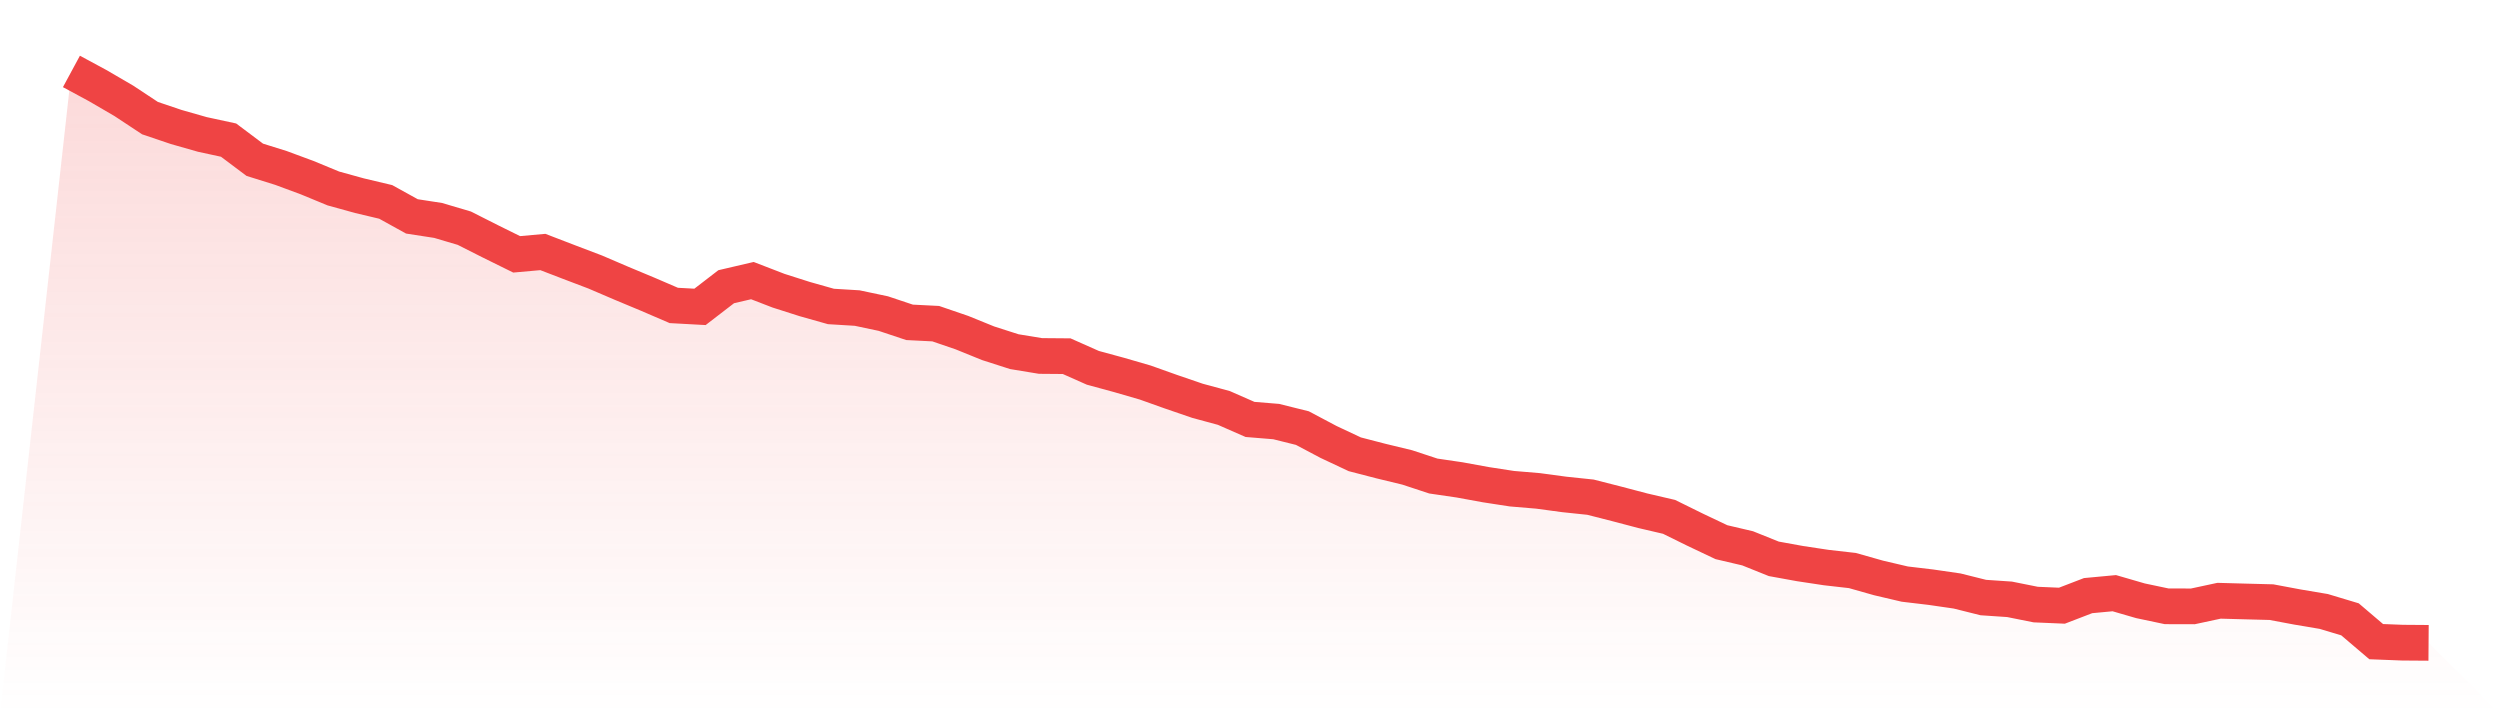
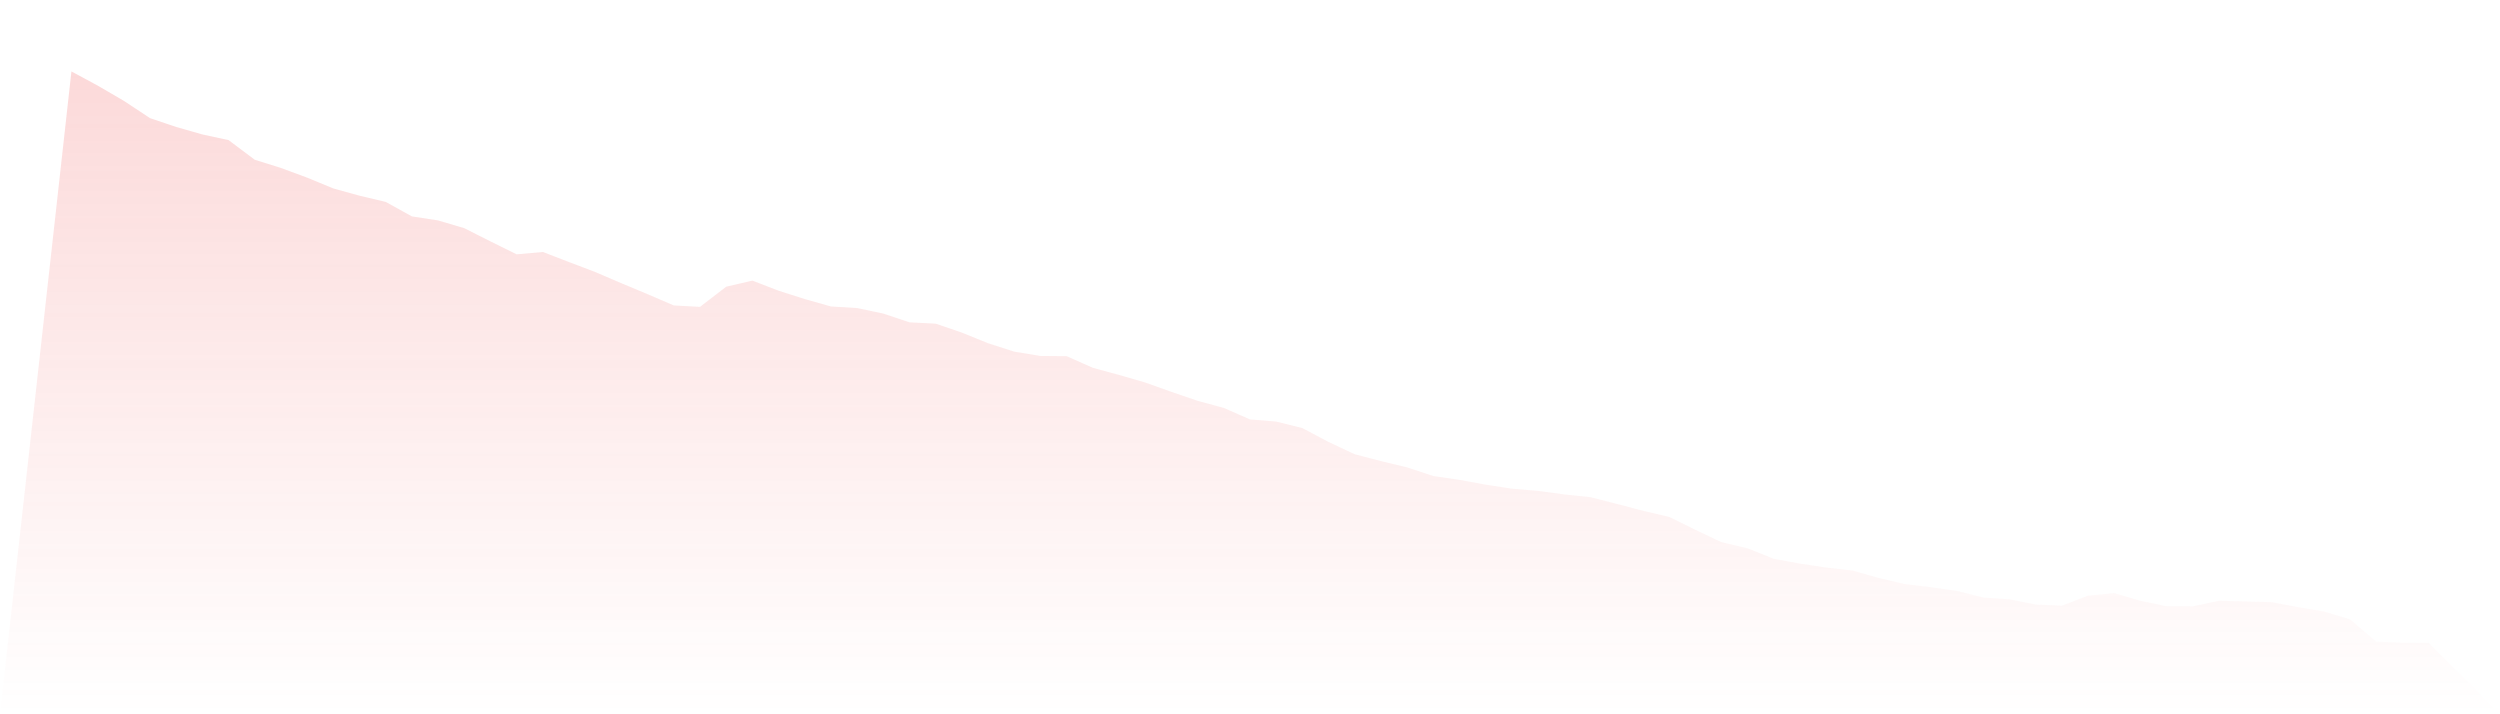
<svg xmlns="http://www.w3.org/2000/svg" viewBox="0 0 140 40">
  <defs>
    <linearGradient id="gradient" x1="0" x2="0" y1="0" y2="1">
      <stop offset="0%" stop-color="#ef4444" stop-opacity="0.2" />
      <stop offset="100%" stop-color="#ef4444" stop-opacity="0" />
    </linearGradient>
  </defs>
  <path d="M4,4 L4,4 L5.467,4.792 L6.933,5.646 L8.4,6.615 L9.867,7.111 L11.333,7.529 L12.8,7.846 L14.267,8.947 L15.733,9.405 L17.2,9.948 L18.667,10.554 L20.133,10.959 L21.6,11.307 L23.067,12.118 L24.533,12.344 L26,12.778 L27.467,13.519 L28.933,14.243 L30.4,14.112 L31.867,14.676 L33.333,15.233 L34.8,15.862 L36.267,16.474 L37.733,17.105 L39.2,17.185 L40.667,16.056 L42.133,15.714 L43.6,16.28 L45.067,16.748 L46.533,17.162 L48,17.251 L49.467,17.561 L50.933,18.051 L52.4,18.125 L53.867,18.627 L55.333,19.222 L56.8,19.693 L58.267,19.934 L59.733,19.946 L61.2,20.598 L62.667,20.997 L64.133,21.422 L65.6,21.945 L67.067,22.447 L68.533,22.844 L70,23.488 L71.467,23.608 L72.933,23.973 L74.4,24.75 L75.867,25.44 L77.333,25.82 L78.8,26.175 L80.267,26.658 L81.733,26.873 L83.2,27.141 L84.667,27.367 L86.133,27.49 L87.6,27.688 L89.067,27.842 L90.533,28.216 L92,28.602 L93.467,28.944 L94.933,29.666 L96.4,30.362 L97.867,30.706 L99.333,31.295 L100.8,31.561 L102.267,31.783 L103.733,31.95 L105.2,32.365 L106.667,32.709 L108.133,32.883 L109.6,33.096 L111.067,33.463 L112.533,33.562 L114,33.856 L115.467,33.919 L116.933,33.355 L118.4,33.218 L119.867,33.644 L121.333,33.953 L122.8,33.957 L124.267,33.642 L125.733,33.682 L127.2,33.72 L128.667,33.995 L130.133,34.242 L131.6,34.683 L133.067,35.932 L134.533,35.989 L136,36 L140,40 L0,40 z" fill="url(#gradient)" />
-   <path d="M4,4 L4,4 L5.467,4.792 L6.933,5.646 L8.4,6.615 L9.867,7.111 L11.333,7.529 L12.8,7.846 L14.267,8.947 L15.733,9.405 L17.2,9.948 L18.667,10.554 L20.133,10.959 L21.6,11.307 L23.067,12.118 L24.533,12.344 L26,12.778 L27.467,13.519 L28.933,14.243 L30.4,14.112 L31.867,14.676 L33.333,15.233 L34.8,15.862 L36.267,16.474 L37.733,17.105 L39.2,17.185 L40.667,16.056 L42.133,15.714 L43.6,16.28 L45.067,16.748 L46.533,17.162 L48,17.251 L49.467,17.561 L50.933,18.051 L52.4,18.125 L53.867,18.627 L55.333,19.222 L56.8,19.693 L58.267,19.934 L59.733,19.946 L61.2,20.598 L62.667,20.997 L64.133,21.422 L65.6,21.945 L67.067,22.447 L68.533,22.844 L70,23.488 L71.467,23.608 L72.933,23.973 L74.4,24.75 L75.867,25.44 L77.333,25.82 L78.8,26.175 L80.267,26.658 L81.733,26.873 L83.2,27.141 L84.667,27.367 L86.133,27.49 L87.6,27.688 L89.067,27.842 L90.533,28.216 L92,28.602 L93.467,28.944 L94.933,29.666 L96.4,30.362 L97.867,30.706 L99.333,31.295 L100.8,31.561 L102.267,31.783 L103.733,31.95 L105.2,32.365 L106.667,32.709 L108.133,32.883 L109.6,33.096 L111.067,33.463 L112.533,33.562 L114,33.856 L115.467,33.919 L116.933,33.355 L118.4,33.218 L119.867,33.644 L121.333,33.953 L122.8,33.957 L124.267,33.642 L125.733,33.682 L127.2,33.72 L128.667,33.995 L130.133,34.242 L131.6,34.683 L133.067,35.932 L134.533,35.989 L136,36" fill="none" stroke="#ef4444" stroke-width="2" />
</svg>